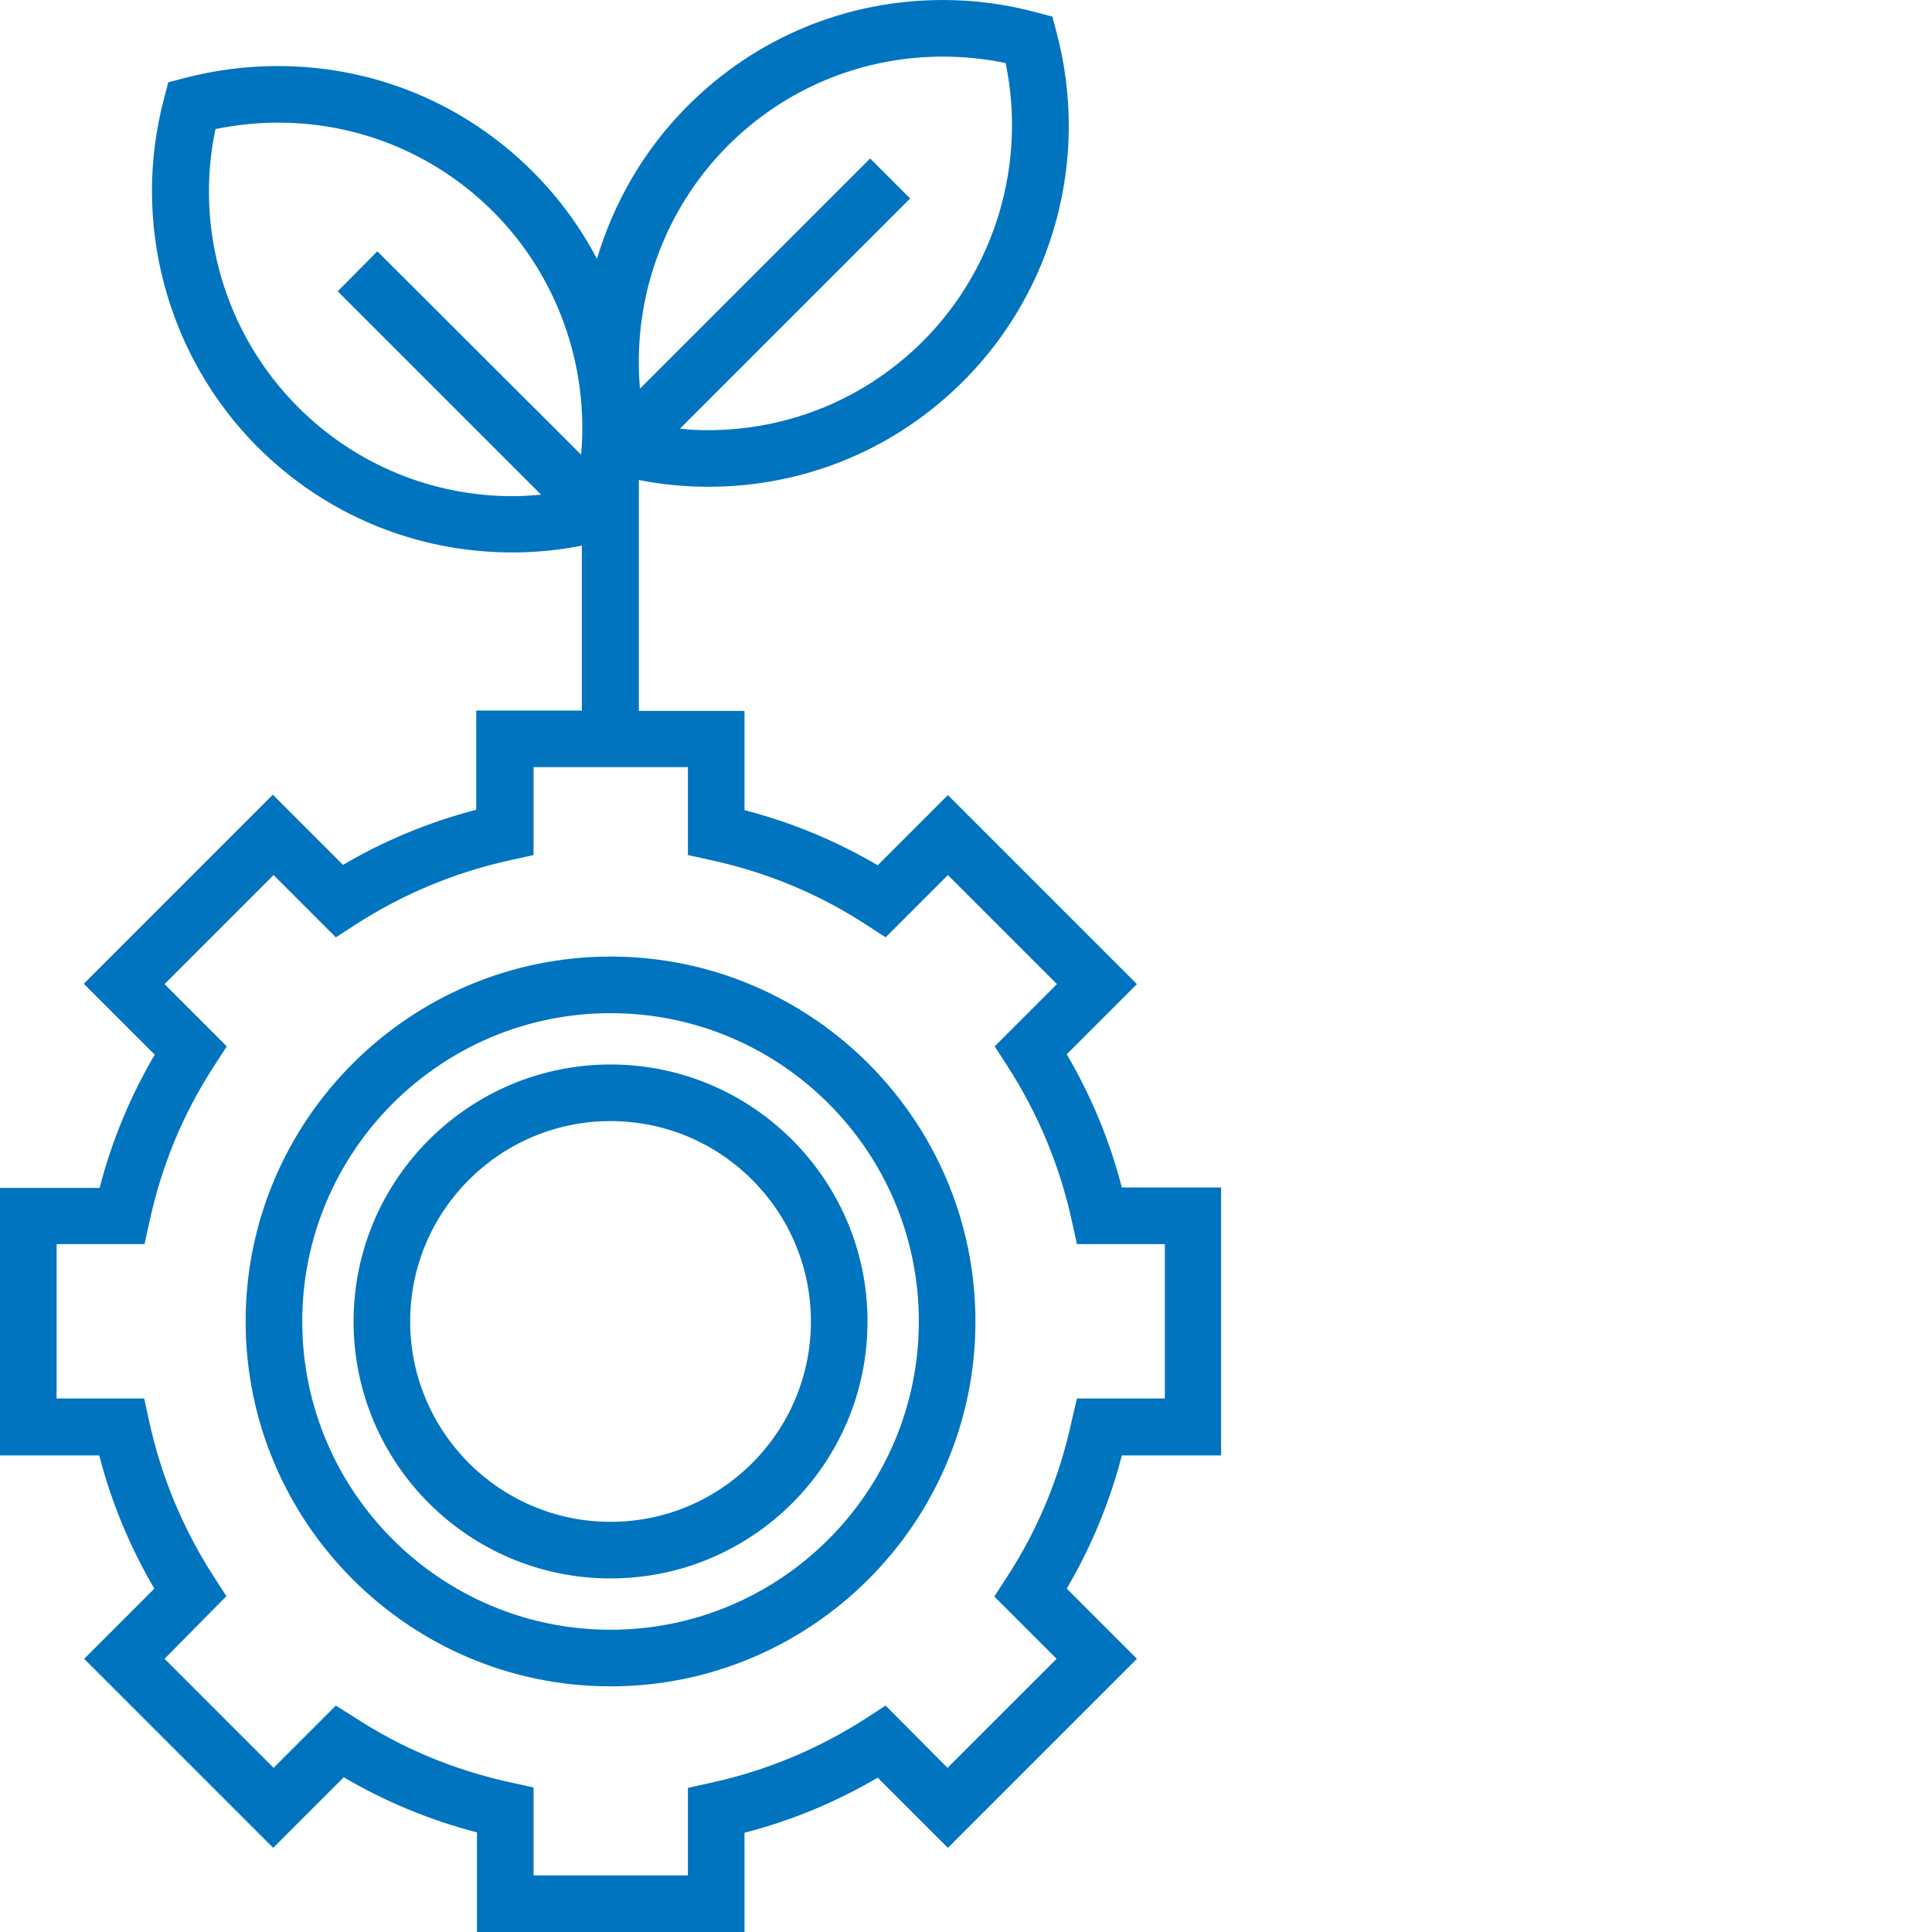
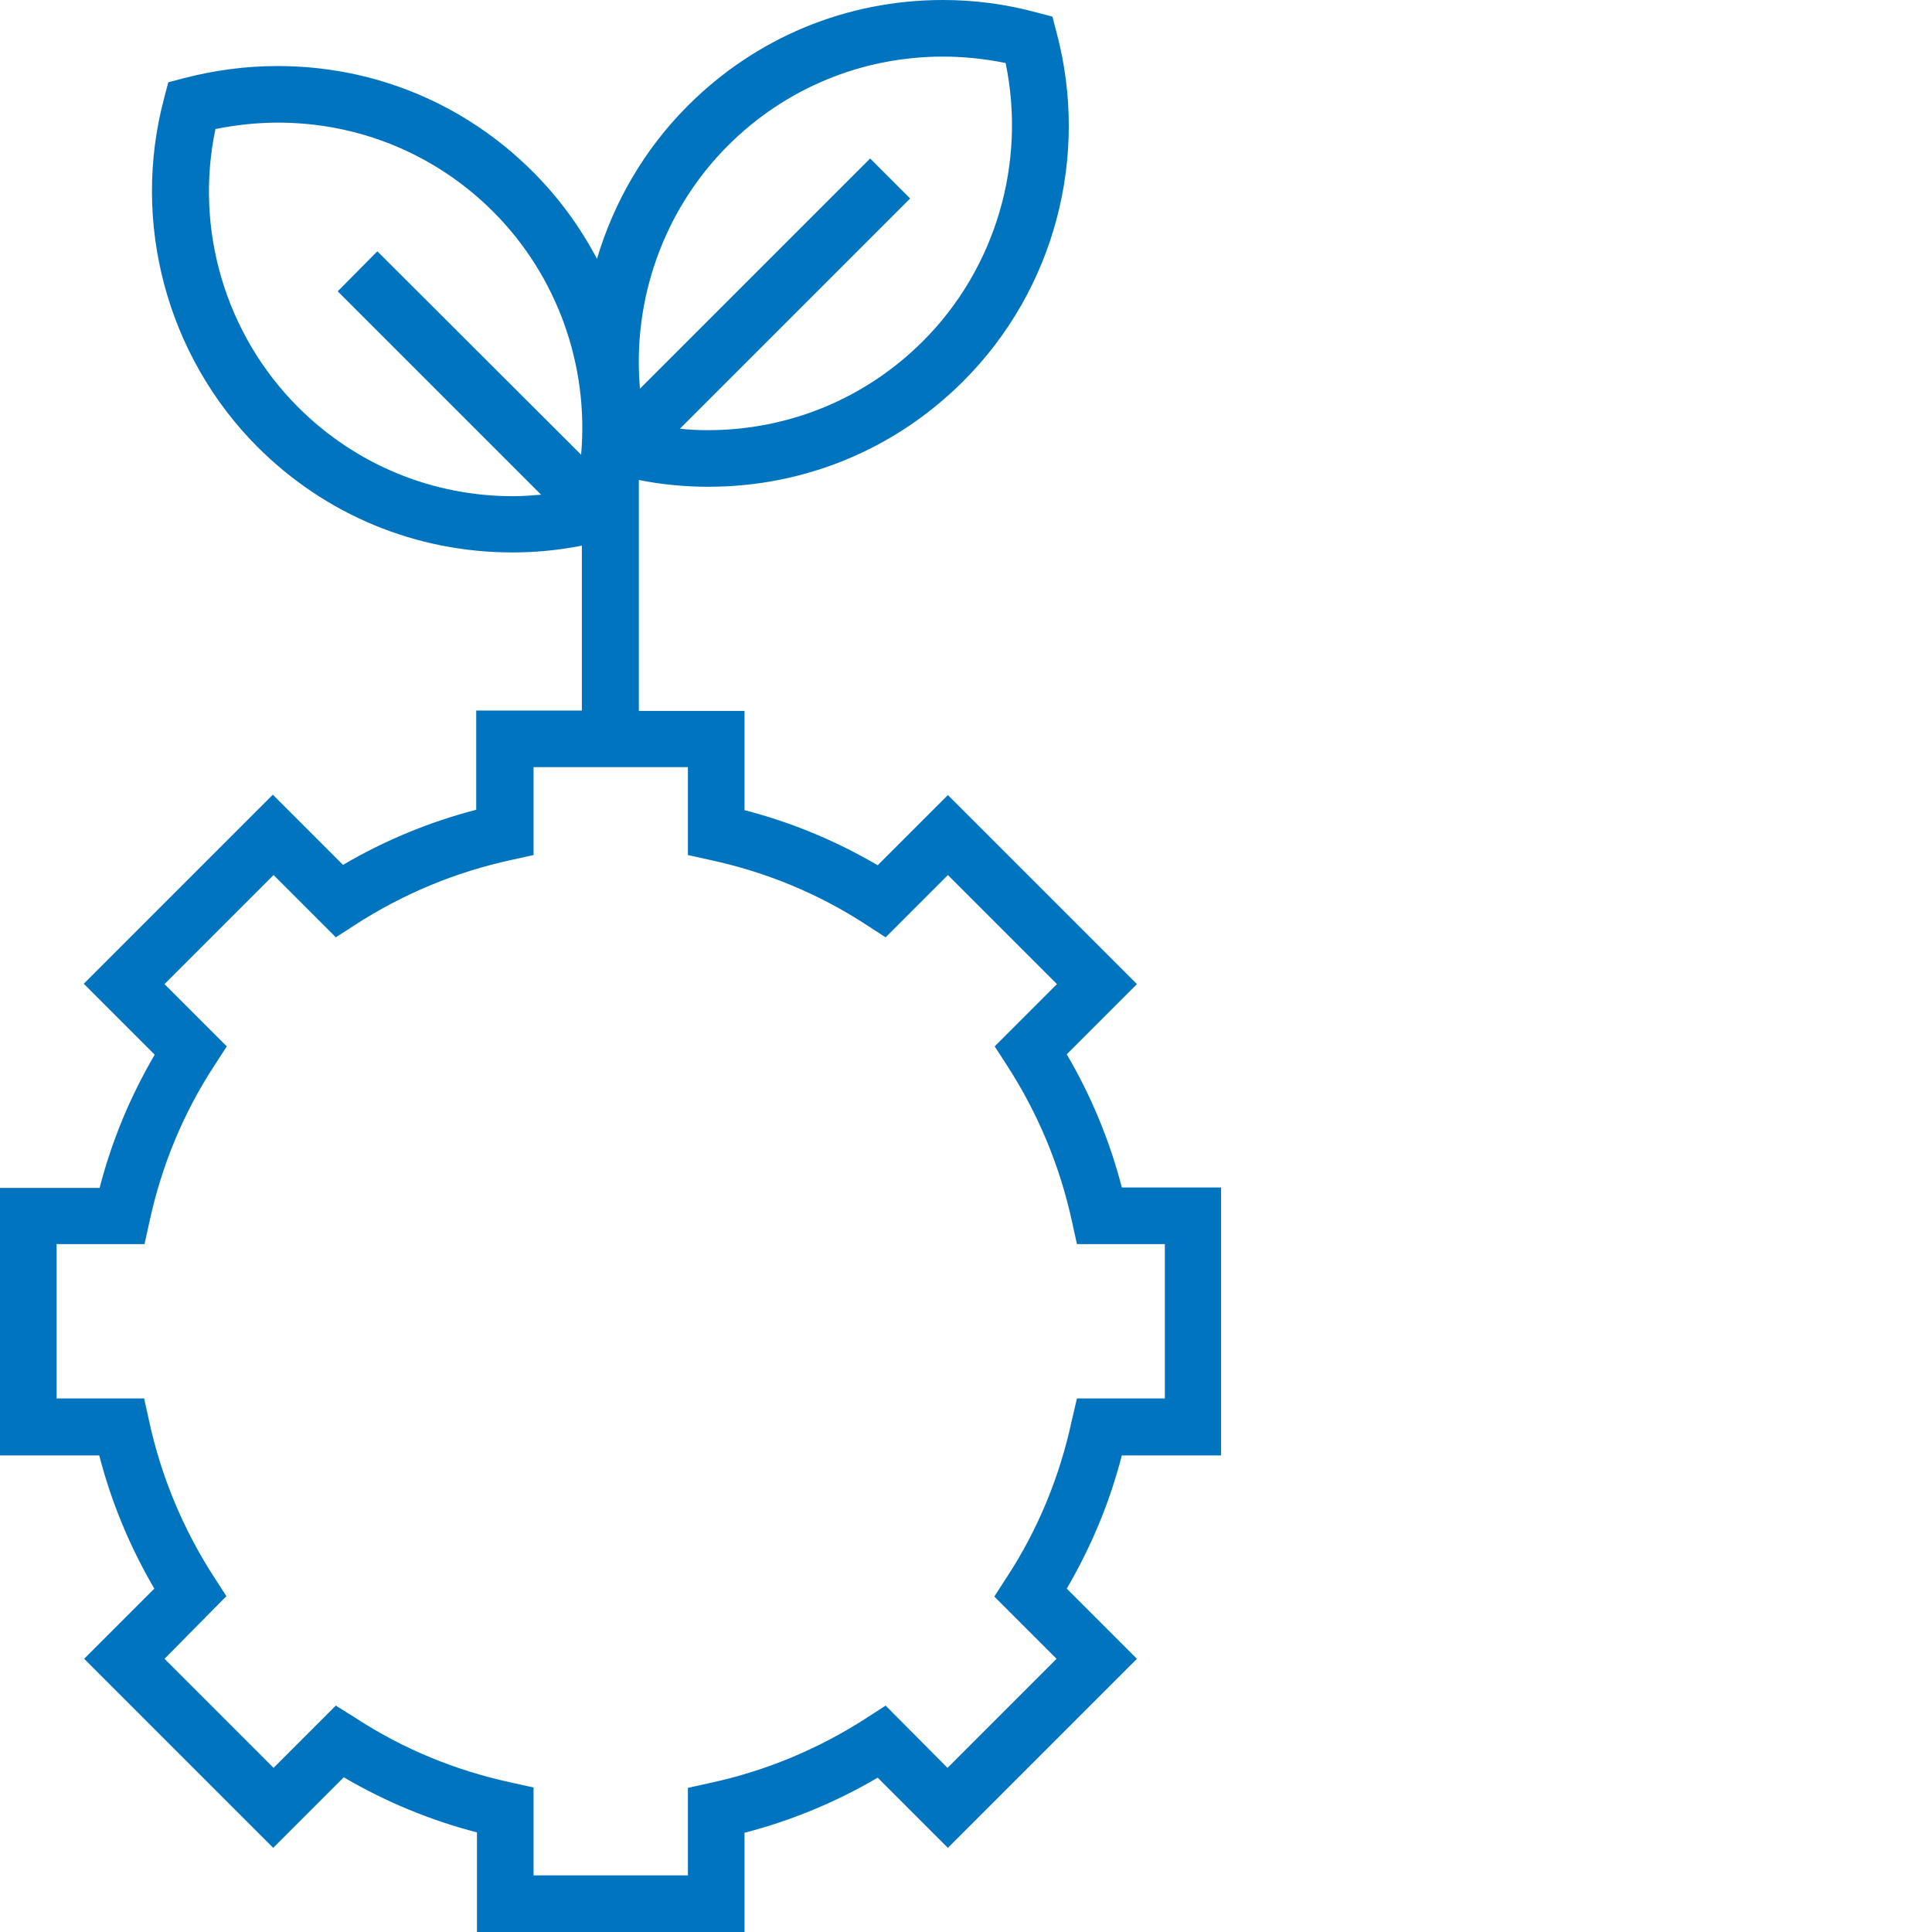
<svg xmlns="http://www.w3.org/2000/svg" version="1.1" id="Capa_1" x="0px" y="0px" viewBox="0 0 512 512" style="enable-background:new 0 0 512 512;" xml:space="preserve">
  <style type="text/css">
	.st0{fill:#0174C0;}
</style>
  <g>
    <g>
      <path class="st0" d="M323.6,385.6v-70.9h-26.3c-3.2-12.4-8.1-24.2-14.6-35.3l18.6-18.6l-50.1-50.1l-18.6,18.6    c-11.1-6.5-22.9-11.4-35.3-14.6v-26.3h-28v-61.2c6,1.2,12.2,1.8,18.4,1.8c25.5,0,49.5-9.9,67.6-28c24.1-24.1,33.5-59.4,24.7-92.4    l-1.1-4.2l-4.2-1.1C266.6,1.1,258.3,0,249.9,0c-25.5,0-49.5,9.9-67.6,28c-11.5,11.5-19.6,25.5-24.1,40.6    c-4.4-8.4-10.1-16.2-17-23.1c-18.1-18.1-42.1-28-67.6-28c-8.4,0-16.7,1.1-24.8,3.2l-4.2,1.1l-1.1,4.2    c-8.8,32.9,0.7,68.3,24.7,92.4c18.1,18.1,42.1,28,67.6,28c0,0,0,0,0,0c6.2,0,12.3-0.6,18.4-1.8v43.7h-28v26.3    c-12.4,3.2-24.2,8.1-35.3,14.6l-18.6-18.6l-50.1,50.1L41,279.5c-6.5,11.1-11.4,22.9-14.6,35.3H0v70.9h26.3    c3.2,12.4,8.1,24.2,14.6,35.3l-18.6,18.6l50.1,50.1L91.1,471c11.1,6.5,22.9,11.4,35.3,14.6V512h70.9v-26.3    c12.4-3.2,24.2-8.1,35.3-14.6l18.6,18.6l50.1-50.1l-18.6-18.6c6.5-11.1,11.4-22.9,14.6-35.3H323.6z M192.9,38.6    c15.2-15.2,35.5-23.6,57-23.6c5.6,0,11.2,0.6,16.6,1.7c5.5,26.5-2.6,54.4-21.9,73.7c-15.2,15.2-35.5,23.6-57,23.6    c-2.5,0-5-0.1-7.4-0.4l61-61L230.6,42l-61,61C167.5,79.4,175.9,55.6,192.9,38.6z M154,120.5L100,66.6L89.5,77.2l53.9,53.9    c-2.5,0.2-4.9,0.4-7.4,0.4c0,0,0,0,0,0c-21.5,0-41.8-8.4-57-23.6C59.7,88.6,51.5,60.7,57.1,34.2c5.5-1.1,11-1.7,16.6-1.7    c21.5,0,41.8,8.4,57,23.6C147.7,73.1,156.1,96.9,154,120.5z M284,376.6c-3.2,14.8-8.9,28.7-17.2,41.4l-3.3,5.1l16.5,16.5    l-28.9,28.9L234.7,452l-5.1,3.3c-12.7,8.2-26.6,14-41.4,17.2l-5.9,1.3V497h-40.9v-23.3l-5.9-1.3c-14.8-3.2-28.7-8.9-41.4-17.2    L89,452l-16.5,16.5l-28.9-28.9L60,423l-3.3-5.1c-8.2-12.7-14-26.6-17.2-41.4l-1.3-5.9H15v-40.9h23.3l1.3-5.9    c3.2-14.8,8.9-28.7,17.2-41.4l3.3-5.1l-16.5-16.5l28.9-28.9L89,248.4l5.1-3.3c12.7-8.2,26.6-14,41.4-17.2l5.9-1.3v-23.3h40.9v23.3    l5.9,1.3c14.8,3.2,28.7,8.9,41.4,17.2l5.1,3.3l16.5-16.5l28.9,28.9l-16.5,16.5l3.3,5.1c8.2,12.7,14,26.6,17.2,41.4l1.3,5.9h23.3    v40.9h-23.3L284,376.6z" />
    </g>
  </g>
  <g>
    <g>
-       <path class="st0" d="M161.8,253.5c-53.3,0-96.7,43.4-96.7,96.7s43.4,96.7,96.7,96.7s96.7-43.4,96.7-96.7    C258.5,296.9,215.1,253.5,161.8,253.5z M161.8,431.9c-45,0-81.7-36.6-81.7-81.7c0-45,36.6-81.7,81.7-81.7s81.7,36.6,81.7,81.7    C243.5,395.2,206.9,431.9,161.8,431.9z" />
-     </g>
+       </g>
  </g>
  <g>
    <g>
-       <path class="st0" d="M161.8,282.1c-37.5,0-68.1,30.5-68.1,68.1s30.5,68.1,68.1,68.1s68.1-30.5,68.1-68.1S199.3,282.1,161.8,282.1z     M161.8,403.3c-29.3,0-53.1-23.8-53.1-53.1c0-29.3,23.8-53.1,53.1-53.1s53.1,23.8,53.1,53.1C214.9,379.5,191.1,403.3,161.8,403.3z    " />
-     </g>
+       </g>
  </g>
</svg>